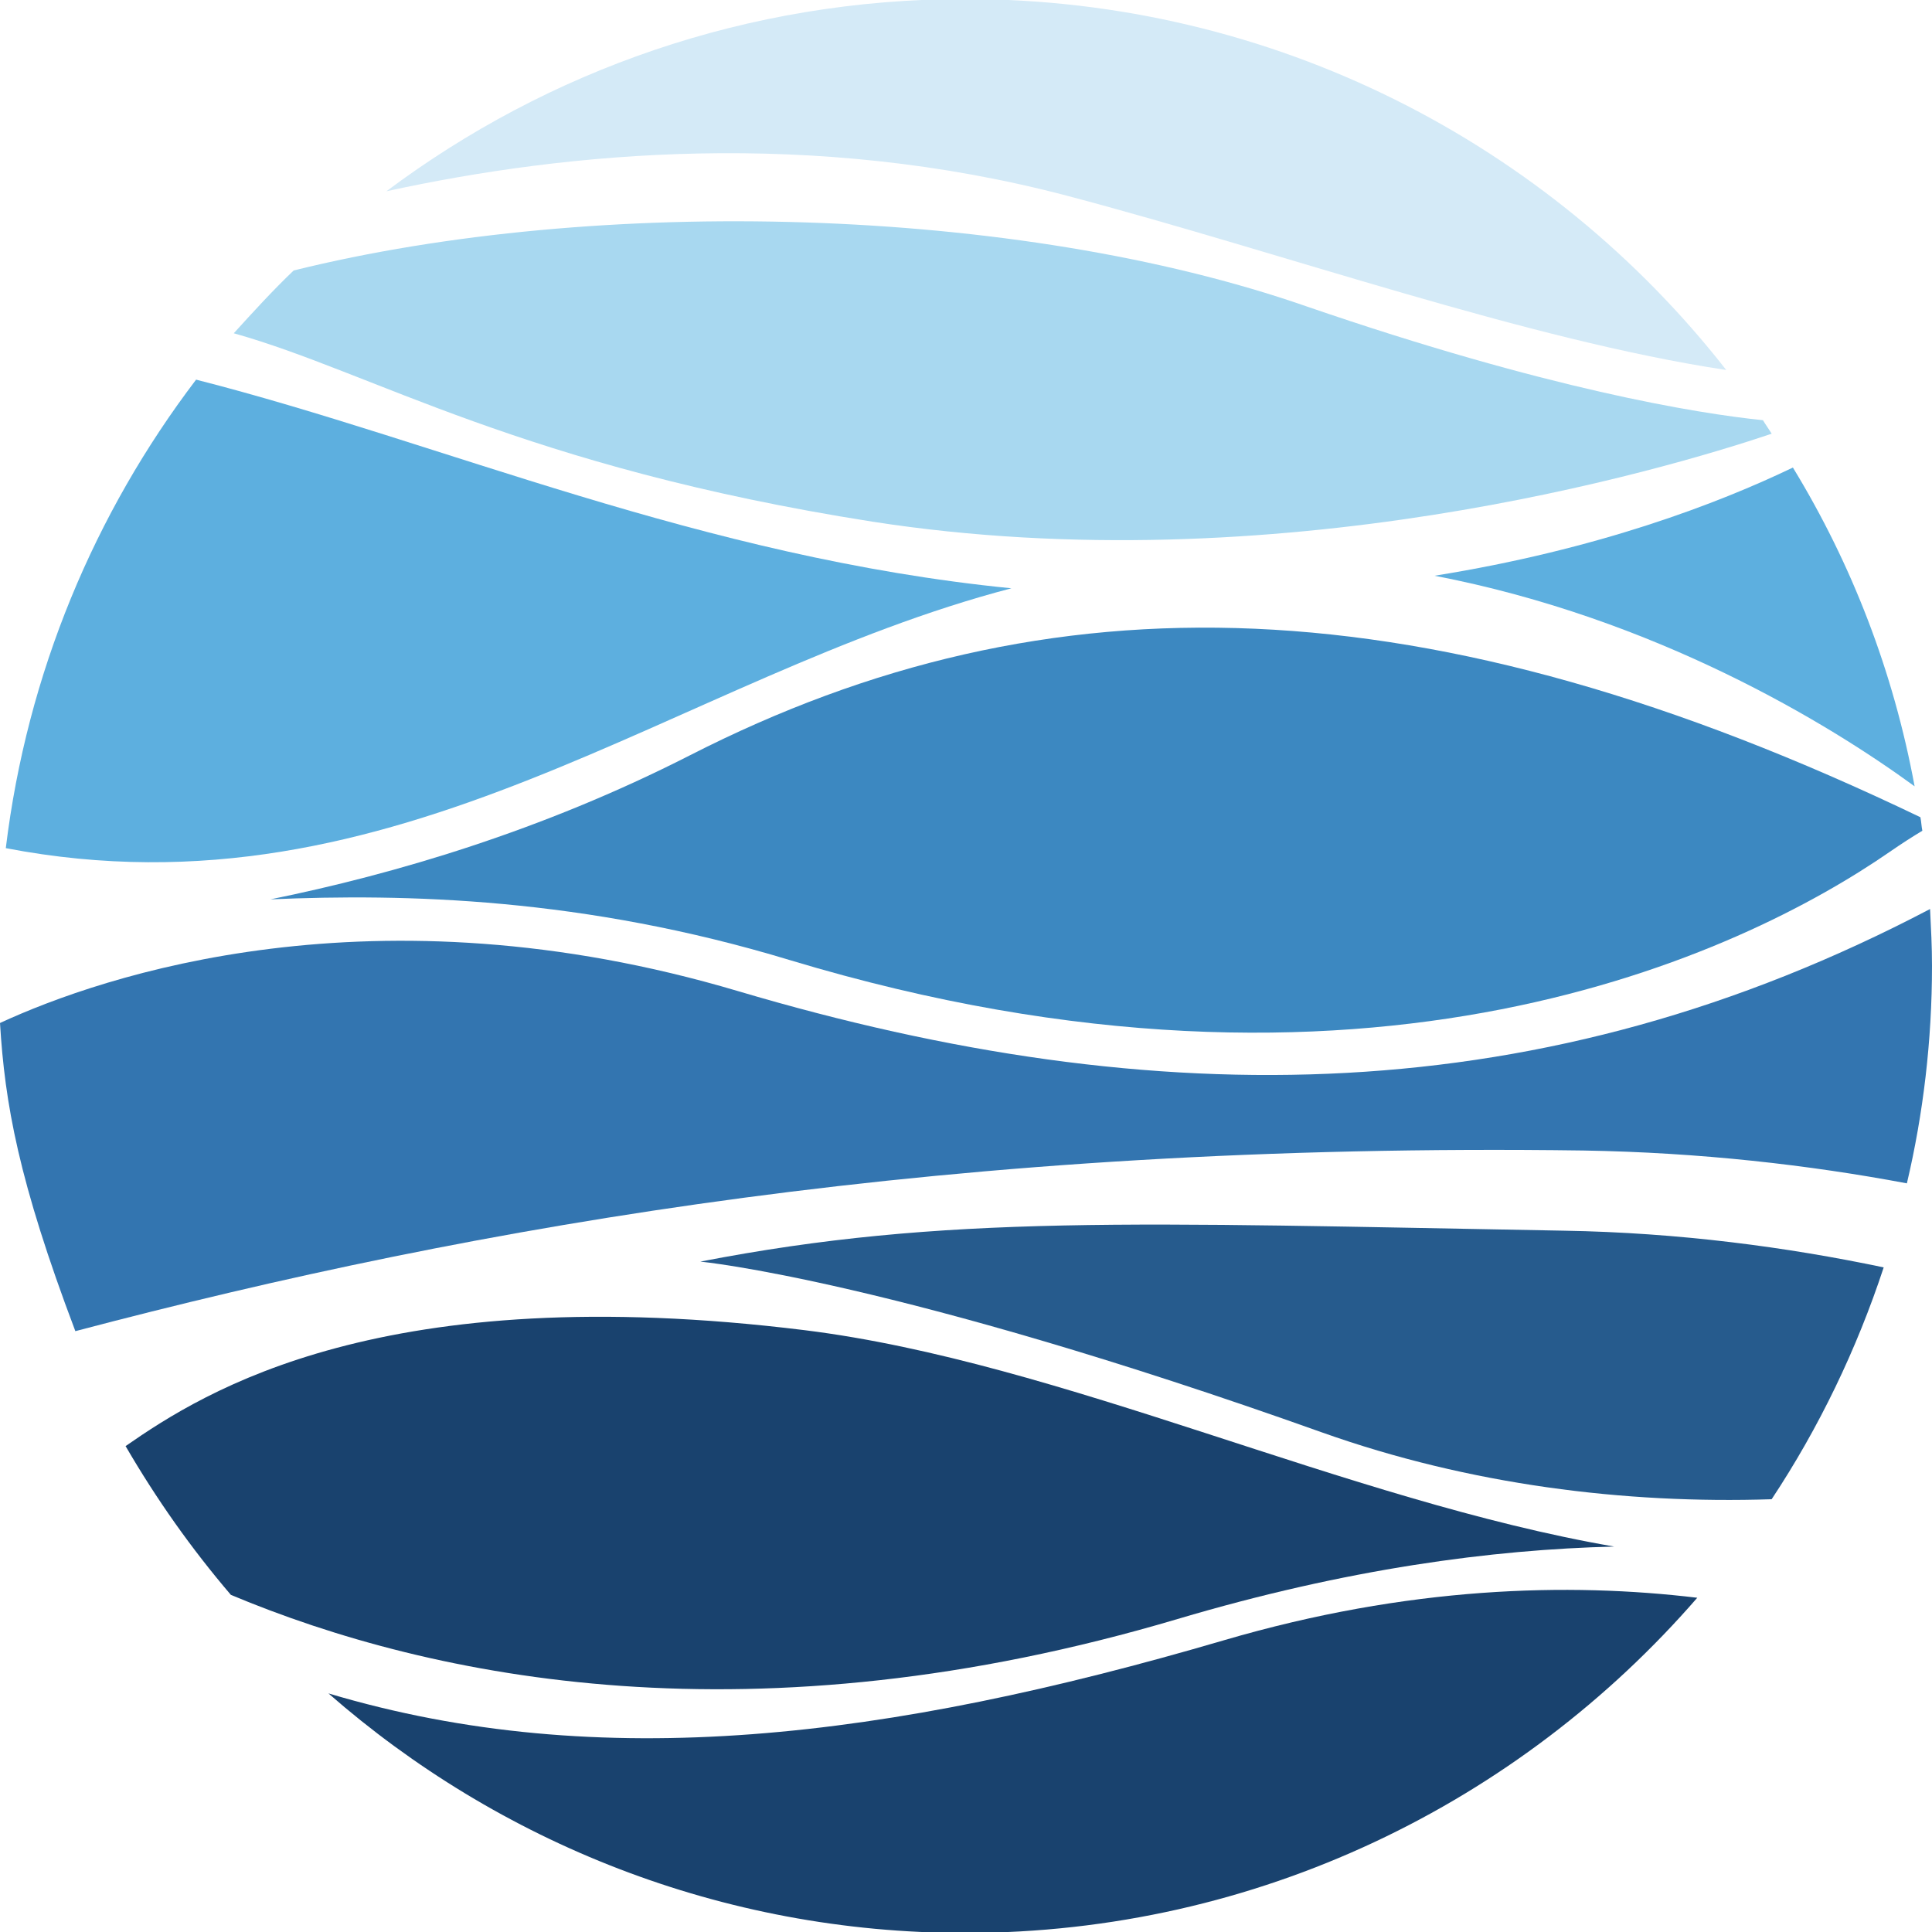
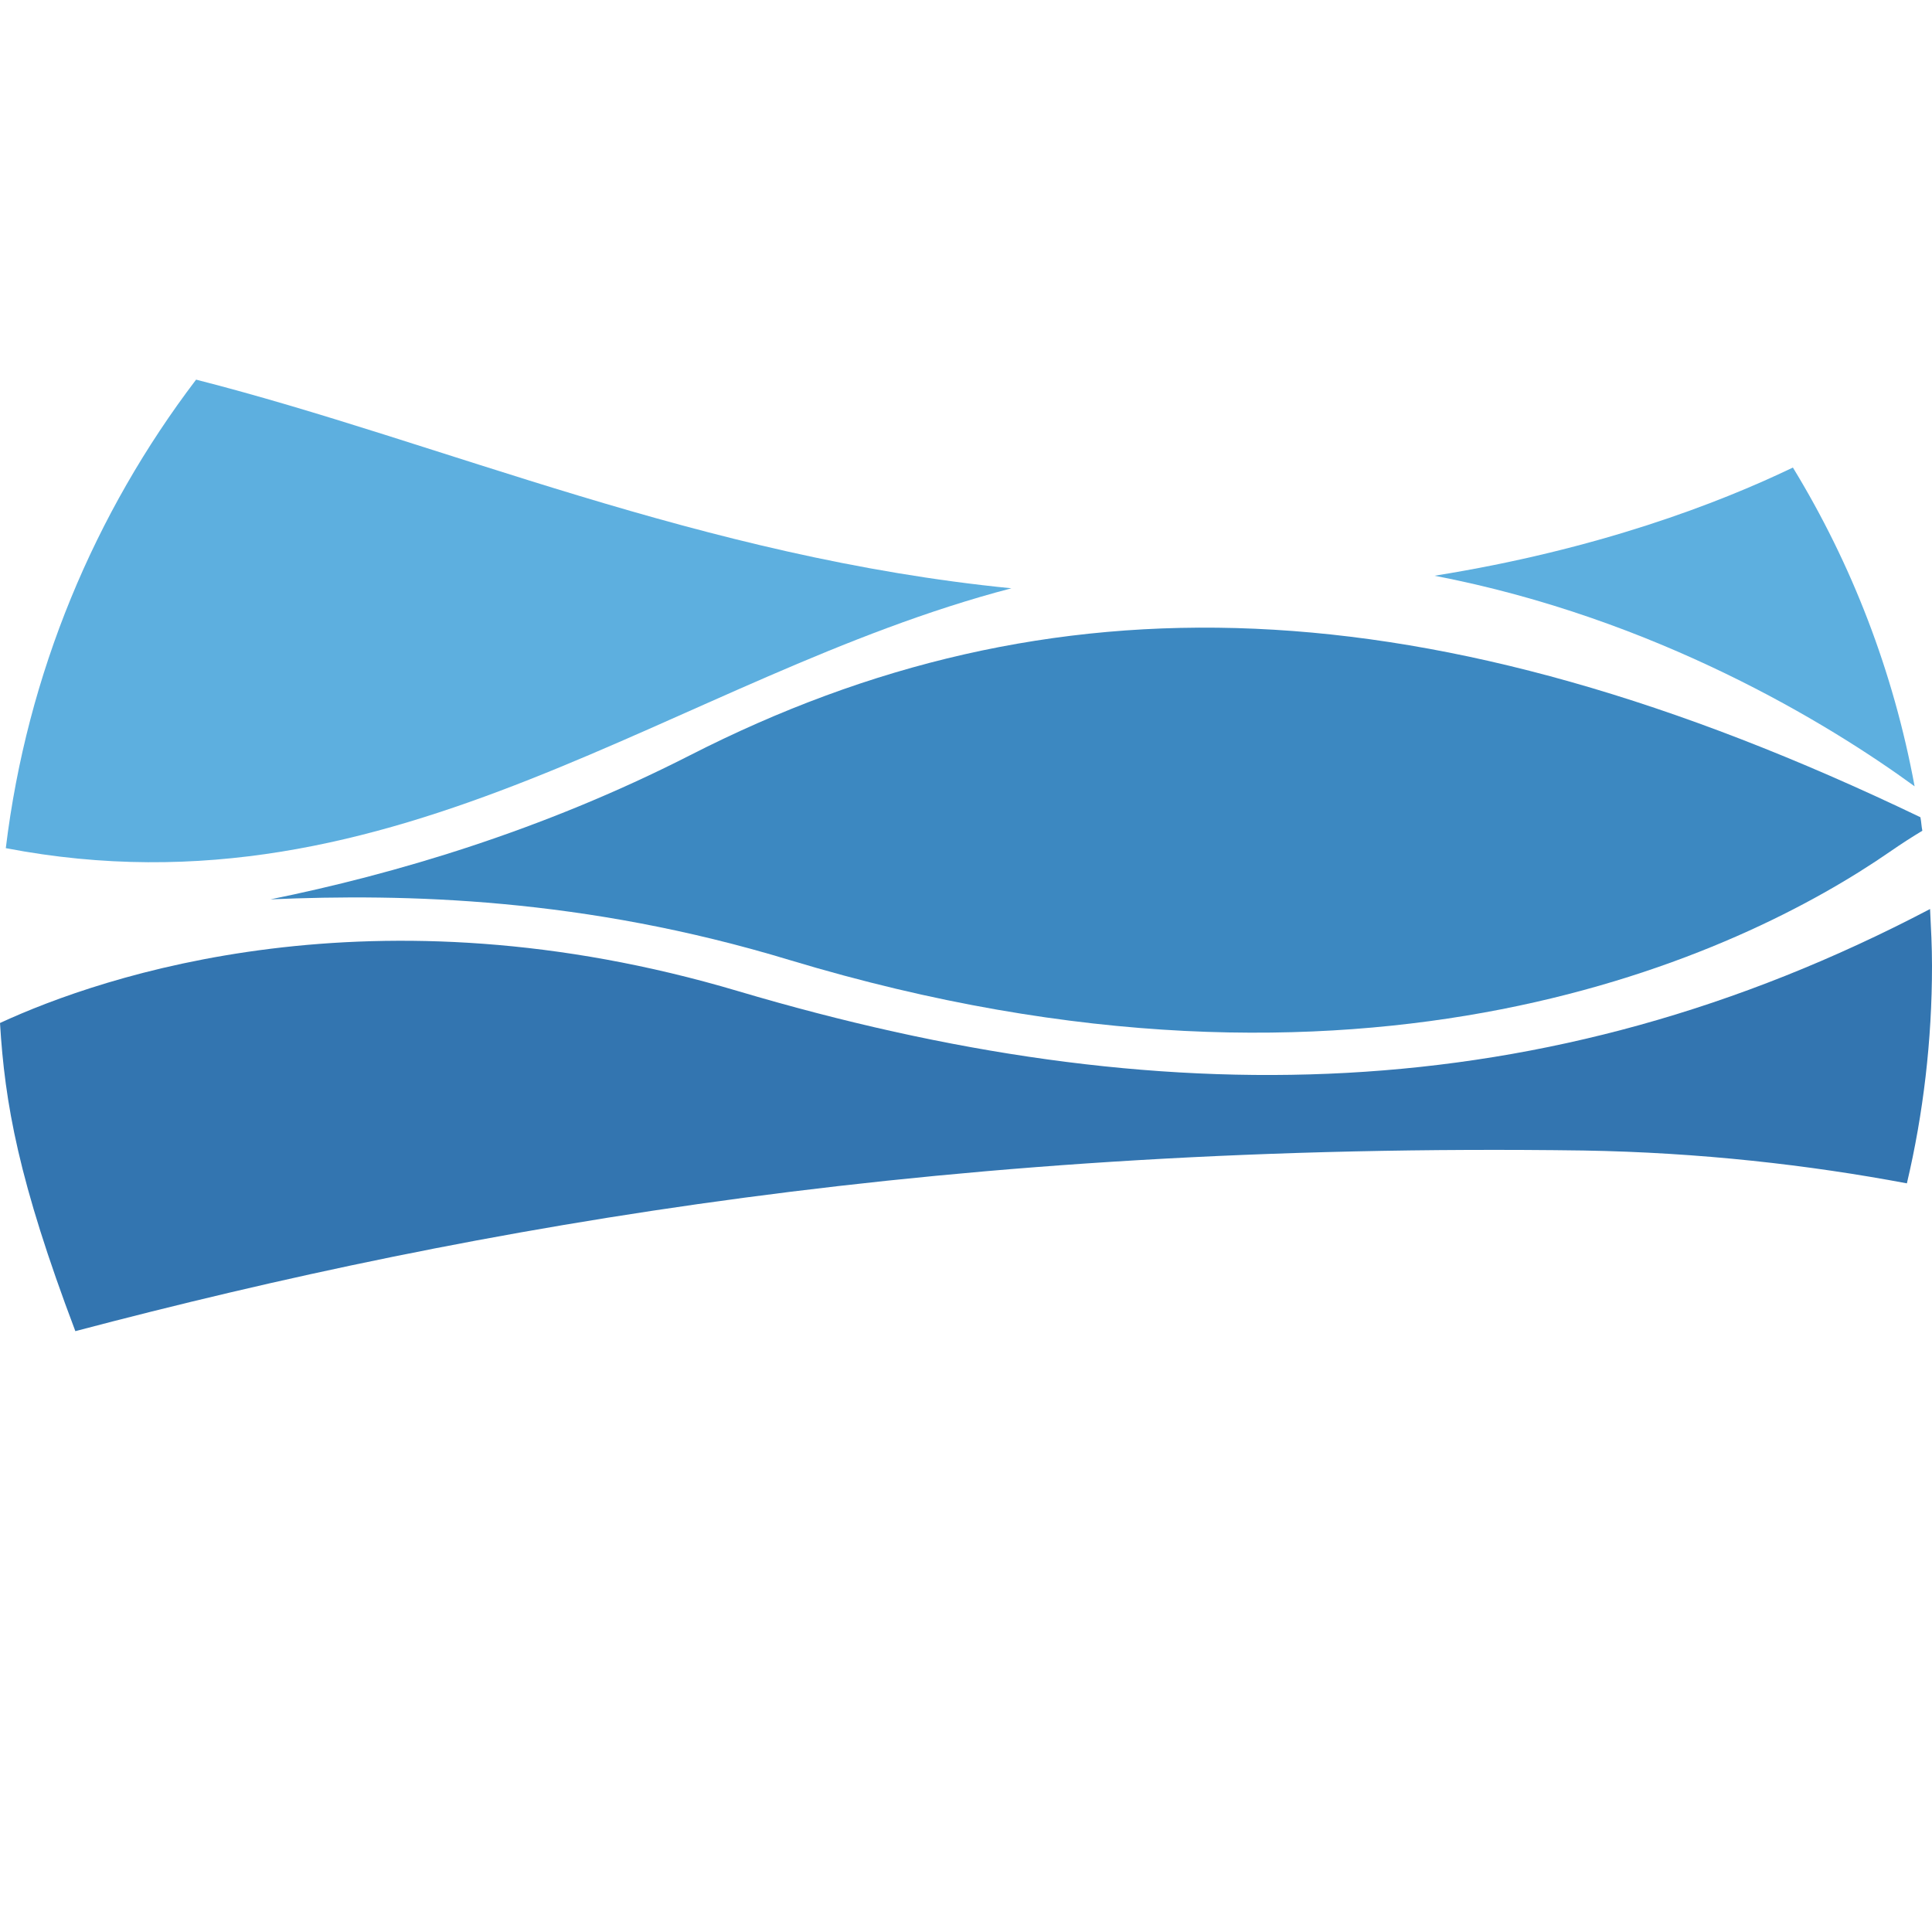
<svg xmlns="http://www.w3.org/2000/svg" version="1.1" id="Слой_1" x="0px" y="0px" viewBox="0 0 200 200" style="enable-background:new 0 0 200 200;" xml:space="preserve">
  <style type="text/css">
	.st0{fill:#19426E;}
	.st1{fill:#3375B0;}
	.st2{fill:#265B8D;}
	.st3{fill:#3C88C1;}
	.st4{fill:#D4EAF7;}
	.st5{fill:#5DAFDF;}
	.st6{fill:#A8D8F0;}
</style>
  <g>
-     <path class="st0" d="M121.9,167.6c17.5-5.2,32.6-7.2,45.2-7.5c-27.8-4.8-57.2-19.1-83.8-22.4c-43.7-5.4-62.1,6.3-70.3,12   c3.2,5.5,6.8,10.6,10.9,15.4C44.9,173.9,78.1,180.6,121.9,167.6z" />
    <path class="st1" d="M199.8,94.1c-40,21-79.9,21.4-123.4,8.5C38.7,91.4,10.6,101,0,105.9c0.5,8.3,1.9,16.3,7.8,31.9   c41.7-11,90.9-19.6,156.1-18.7c12.1,0.2,23.4,1.5,33.5,3.4c1.7-7.2,2.6-14.8,2.6-22.5C200,98,199.9,96.1,199.8,94.1z" />
-     <path class="st2" d="M161.9,127.4c-44.4-0.8-64.1-1.7-89.4,3.2c0,0,20.1,1.9,64.4,17.7c15.2,5.4,31.3,7.4,46.5,6.9   c4.9-7.4,8.8-15.5,11.6-24C185,129.1,173.8,127.6,161.9,127.4z" />
    <path class="st3" d="M71.4,78.2C56.1,86,40.8,90.5,28,93.1c13.9-0.6,32.4-0.2,53.8,6.3c59.7,18,98.6-0.7,113.8-11.2   c1.3-0.9,2.4-1.6,3.4-2.2c-0.1-0.5-0.1-0.9-0.2-1.4C147.8,60.1,108.6,59.2,71.4,78.2z" />
-     <path class="st4" d="M110.6,20.3c22.3,5.9,47.5,14.9,68.1,18C160.4,14.9,131.9-0.1,99.9-0.1C77.4-0.1,56.7,7.3,40,19.8   C58.8,15.7,84.1,13.3,110.6,20.3z" />
-     <path class="st0" d="M126.7,169.8C91.9,180,62.1,183.7,34,175.3c17.6,15.4,40.7,24.8,65.9,24.8c30.3,0,57.4-13.5,75.8-34.7   C162.4,163.8,145.8,164.2,126.7,169.8z" />
    <path class="st5" d="M104.7,60.9c-32.2-3.2-58.9-15.1-84.4-21.6C9.8,53.1,2.8,69.7,0.6,87.8C41.2,95.6,69.9,70,104.7,60.9z" />
    <path class="st5" d="M198.2,81.4c-2.2-11.9-6.5-23-12.6-33c-7.7,3.7-20.2,8.5-37.1,11.2C171.4,64,189.3,74.9,198.2,81.4z" />
-     <path class="st6" d="M30.4,28c-2.2,2.1-4.2,4.3-6.2,6.5C38.5,38.5,54,48.3,90.3,54c41.8,6.5,81.8-5.3,93.1-9.1   c-0.3-0.5-0.6-0.9-0.9-1.4c-6.8-0.7-22.3-3.2-47.3-11.8C105.3,21.3,61.9,20.2,30.4,28z" />
  </g>
</svg>